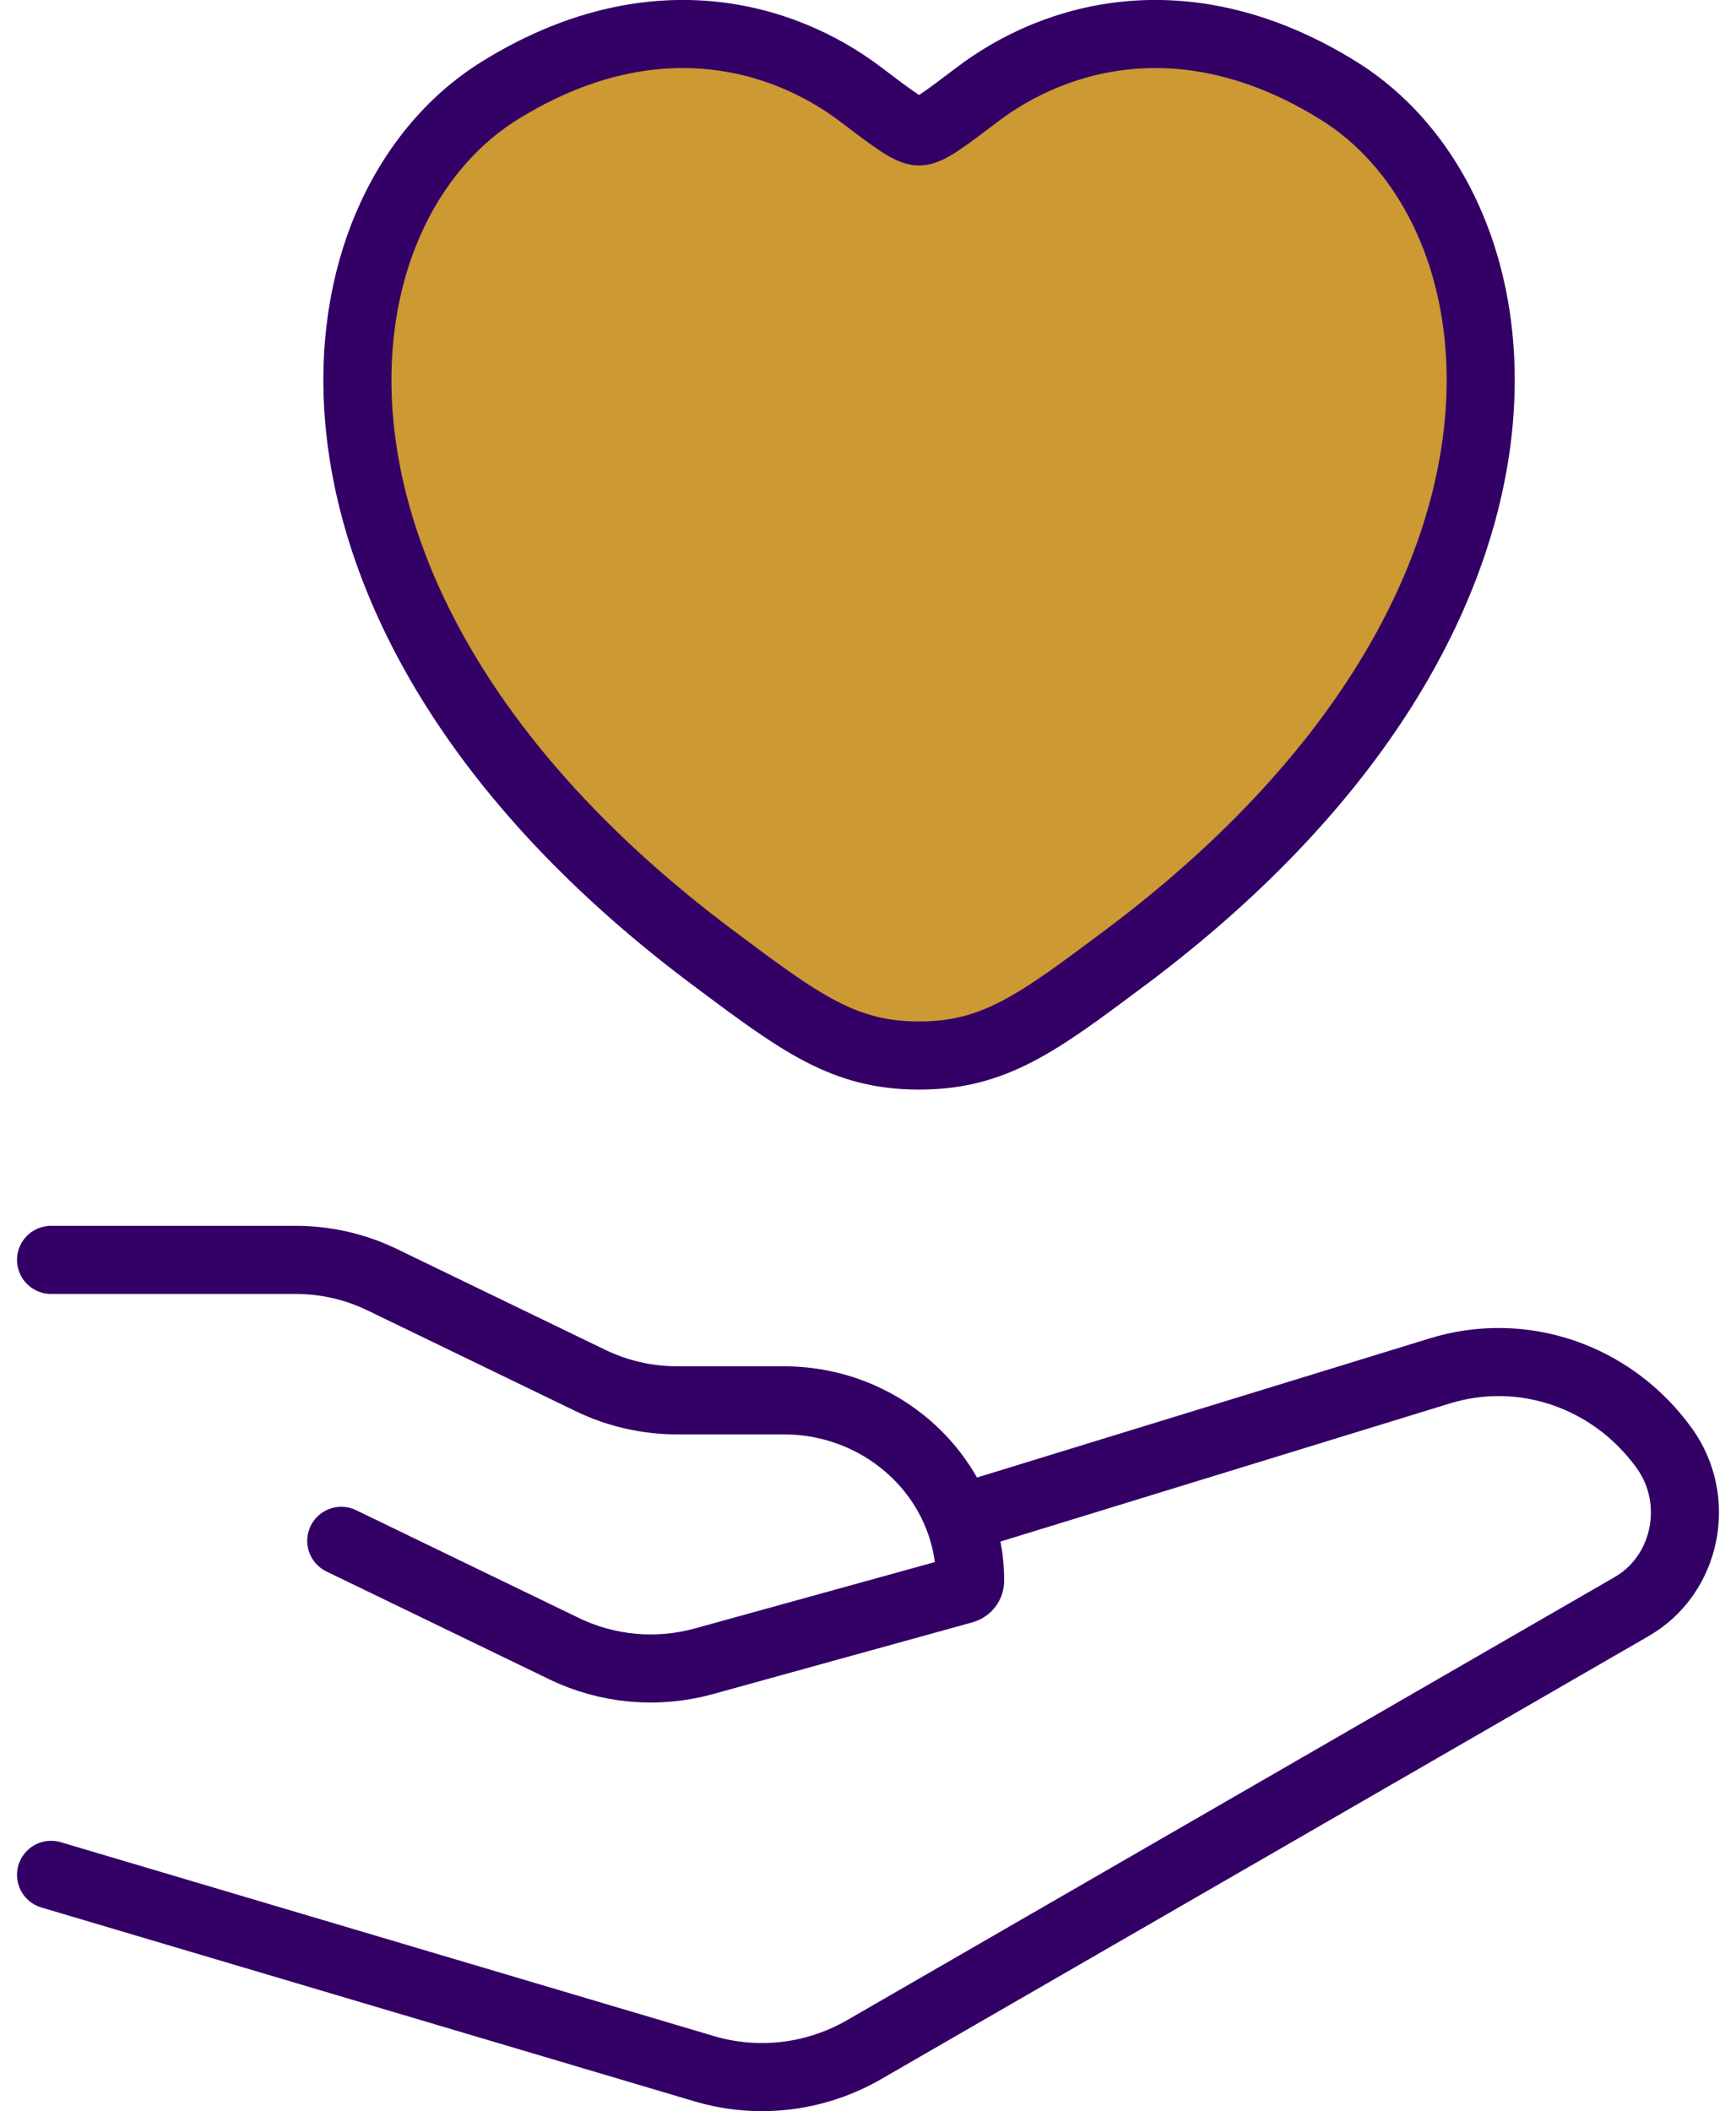
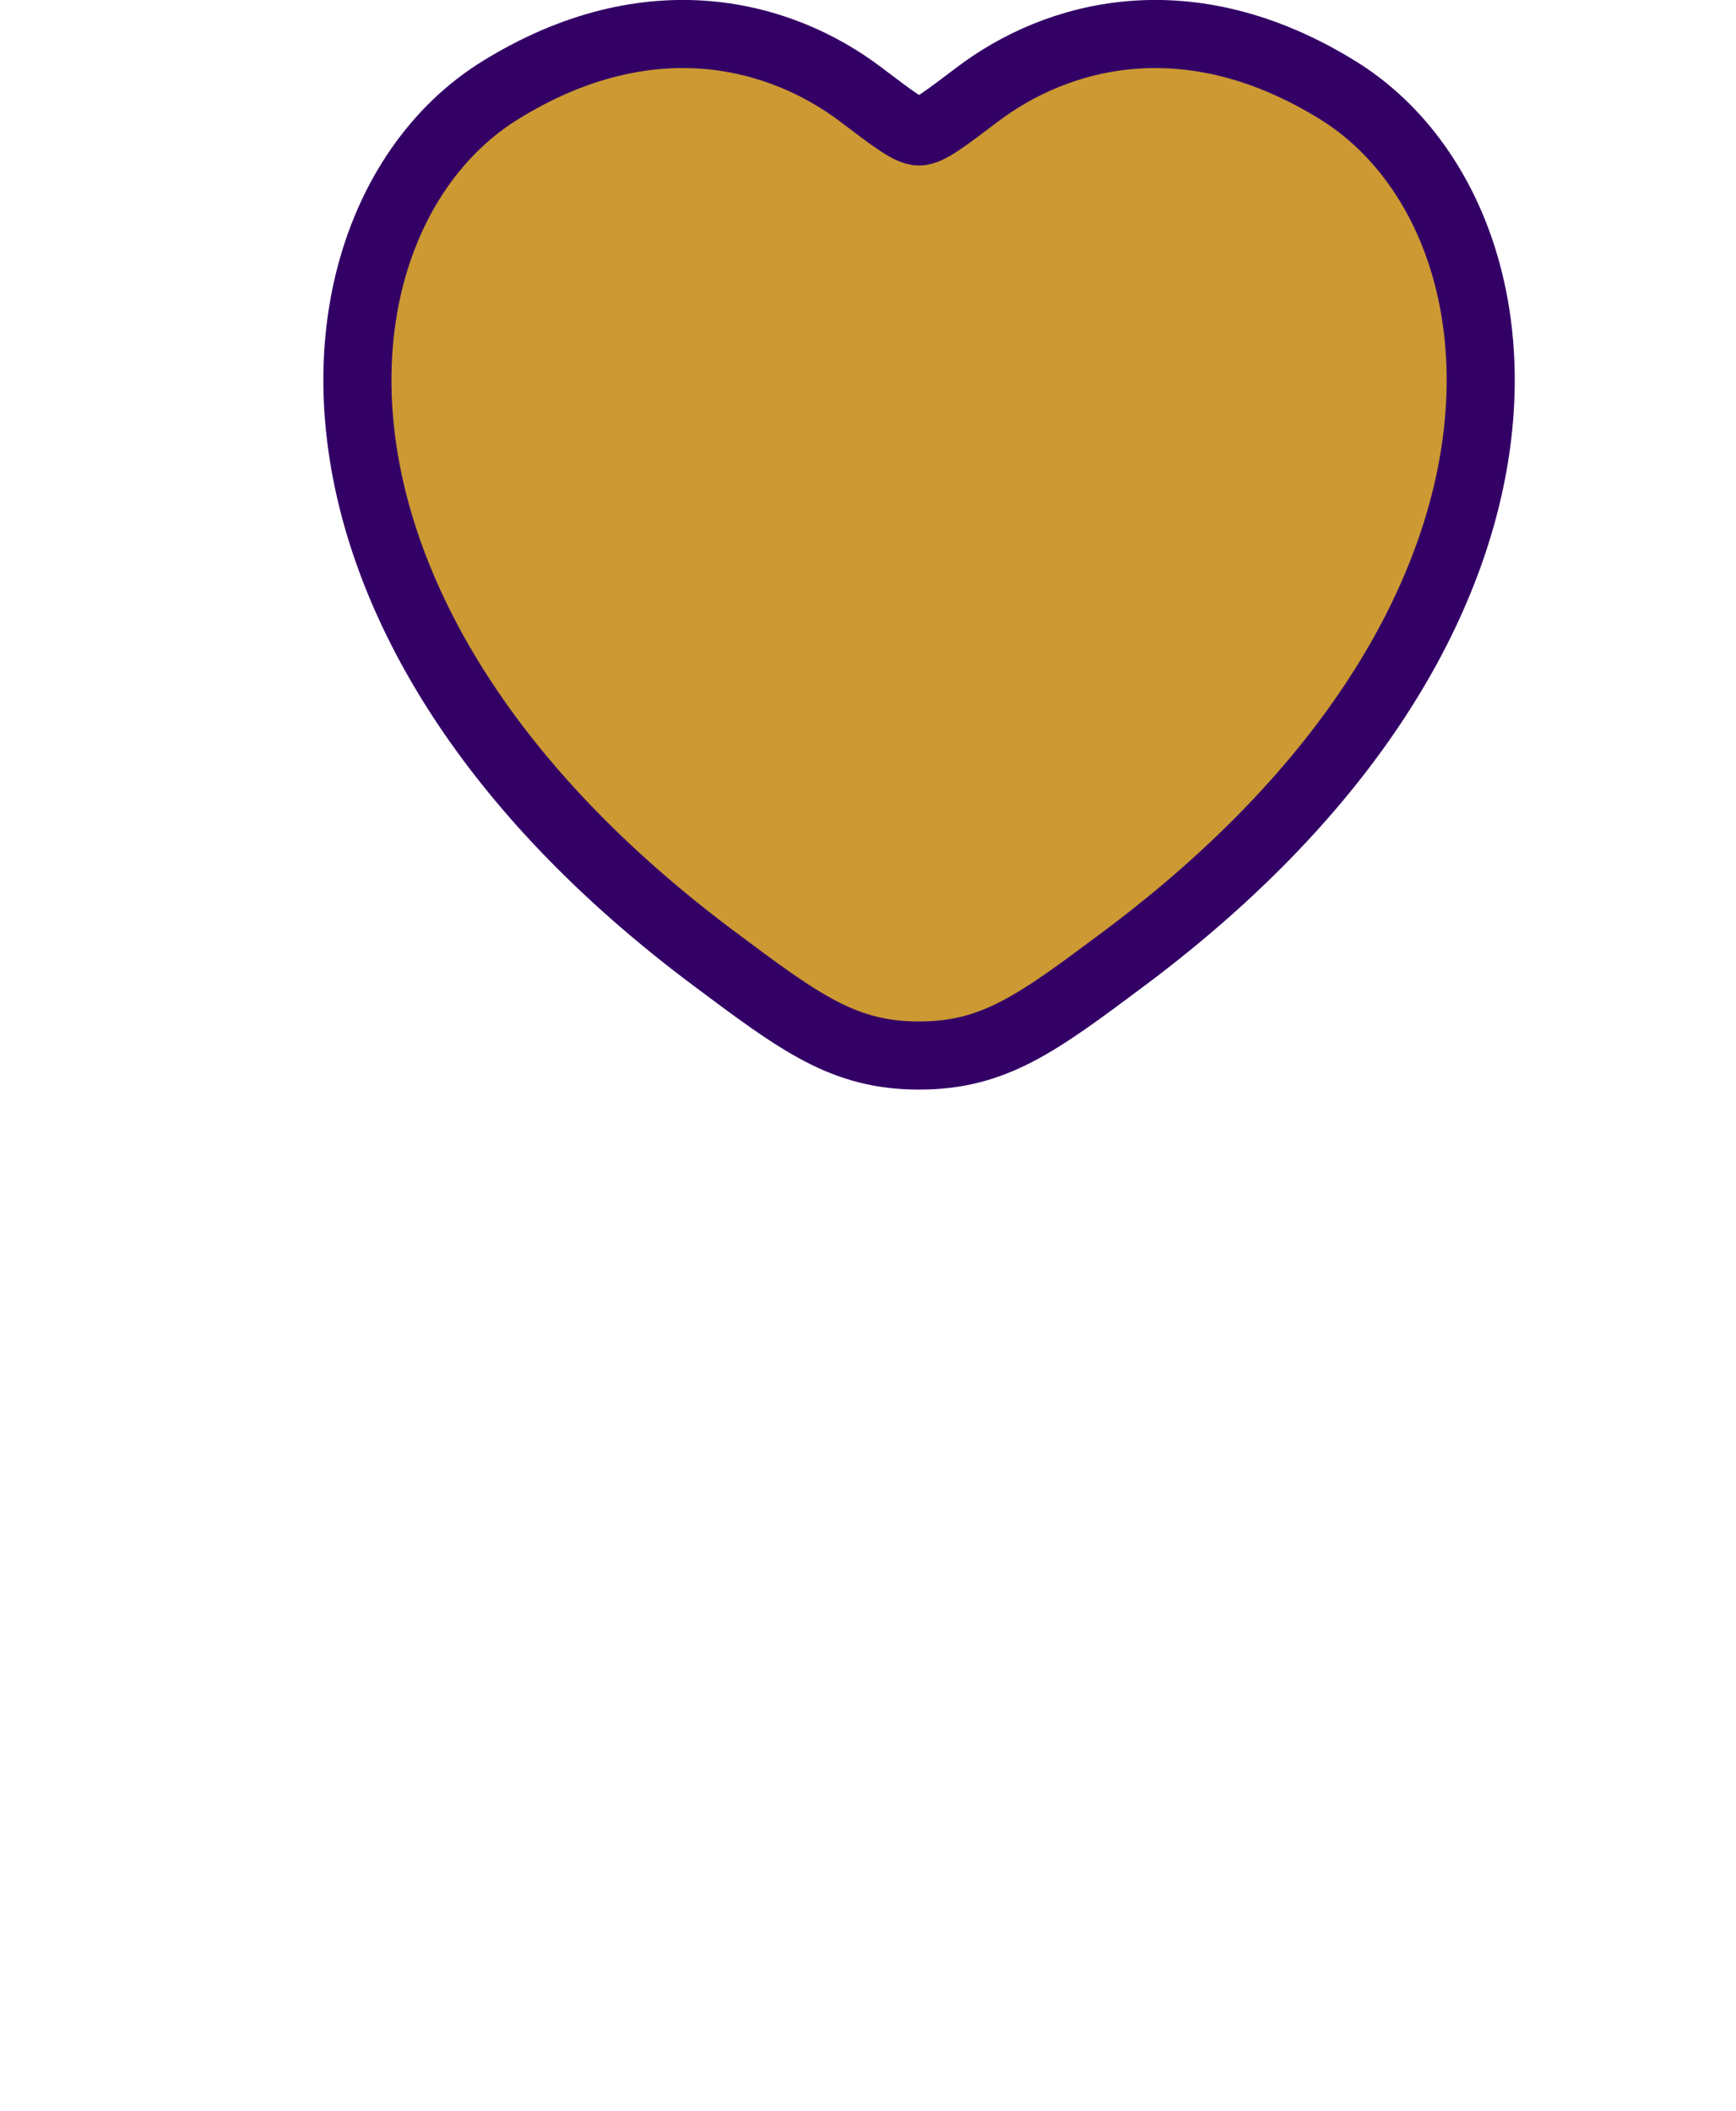
<svg xmlns="http://www.w3.org/2000/svg" width="51" height="62" viewBox="0 0 51 62" fill="none">
  <path d="M14.687 2.656C19.111 -0.086 22.973 1.019 25.293 2.779C26.245 3.501 26.72 3.861 27 3.861C27.28 3.861 27.755 3.501 28.707 2.779C31.027 1.019 34.889 -0.086 39.313 2.656C45.12 6.254 46.434 18.124 33.04 28.138C30.489 30.045 29.213 30.999 27 30.999C24.787 30.999 23.511 30.045 20.96 28.138C7.566 18.124 8.88 6.254 14.687 2.656Z" fill="#CC9933" />
  <path d="M14.687 2.656C19.111 -0.086 22.973 1.019 25.293 2.779C26.245 3.501 26.72 3.861 27 3.861C27.28 3.861 27.755 3.501 28.707 2.779C31.027 1.019 34.889 -0.086 39.313 2.656C45.12 6.254 46.434 18.124 33.04 28.138C30.489 30.045 29.213 30.999 27 30.999C24.787 30.999 23.511 30.045 20.96 28.138C7.566 18.124 8.88 6.254 14.687 2.656Z" stroke="#330066" stroke-width="2" stroke-linecap="round" />
-   <path d="M1.5 37H8.684C9.567 37 10.437 37.199 11.226 37.581L17.352 40.545C18.142 40.927 19.012 41.125 19.895 41.125H23.022C26.048 41.125 28.5 43.498 28.5 46.426C28.5 46.544 28.419 46.648 28.301 46.681L20.679 48.788C19.311 49.166 17.847 49.035 16.575 48.419L10.026 45.251" stroke="#330066" stroke-width="2" stroke-linecap="round" stroke-linejoin="round" />
-   <path d="M28.5 44.5L42.278 40.267C44.721 39.506 47.361 40.408 48.891 42.527C49.998 44.059 49.547 46.253 47.935 47.182L25.389 60.192C23.955 61.019 22.263 61.221 20.686 60.753L1.5 55.06" stroke="#330066" stroke-width="2" stroke-linecap="round" stroke-linejoin="round" />
</svg>